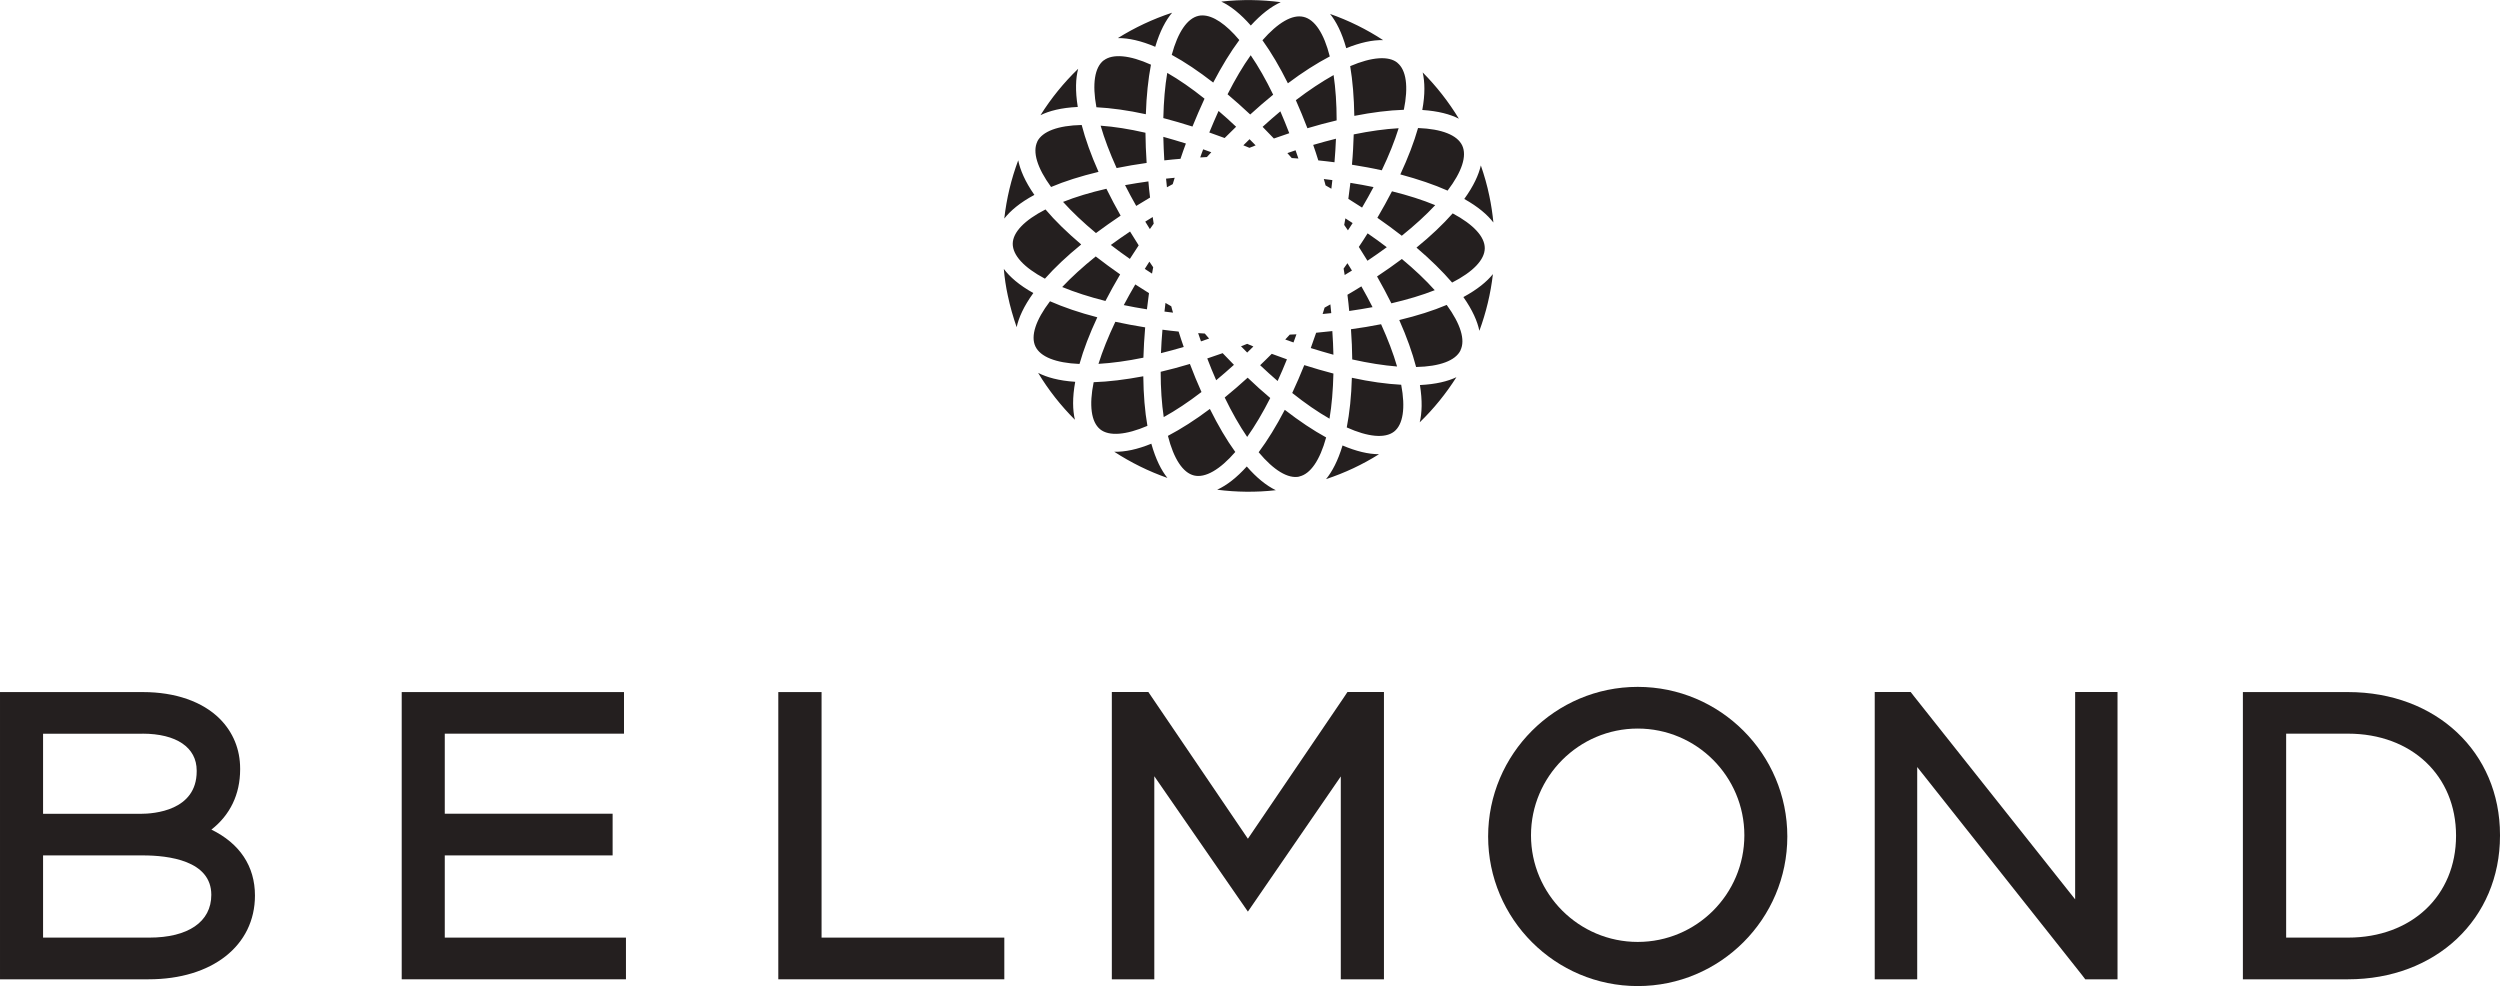
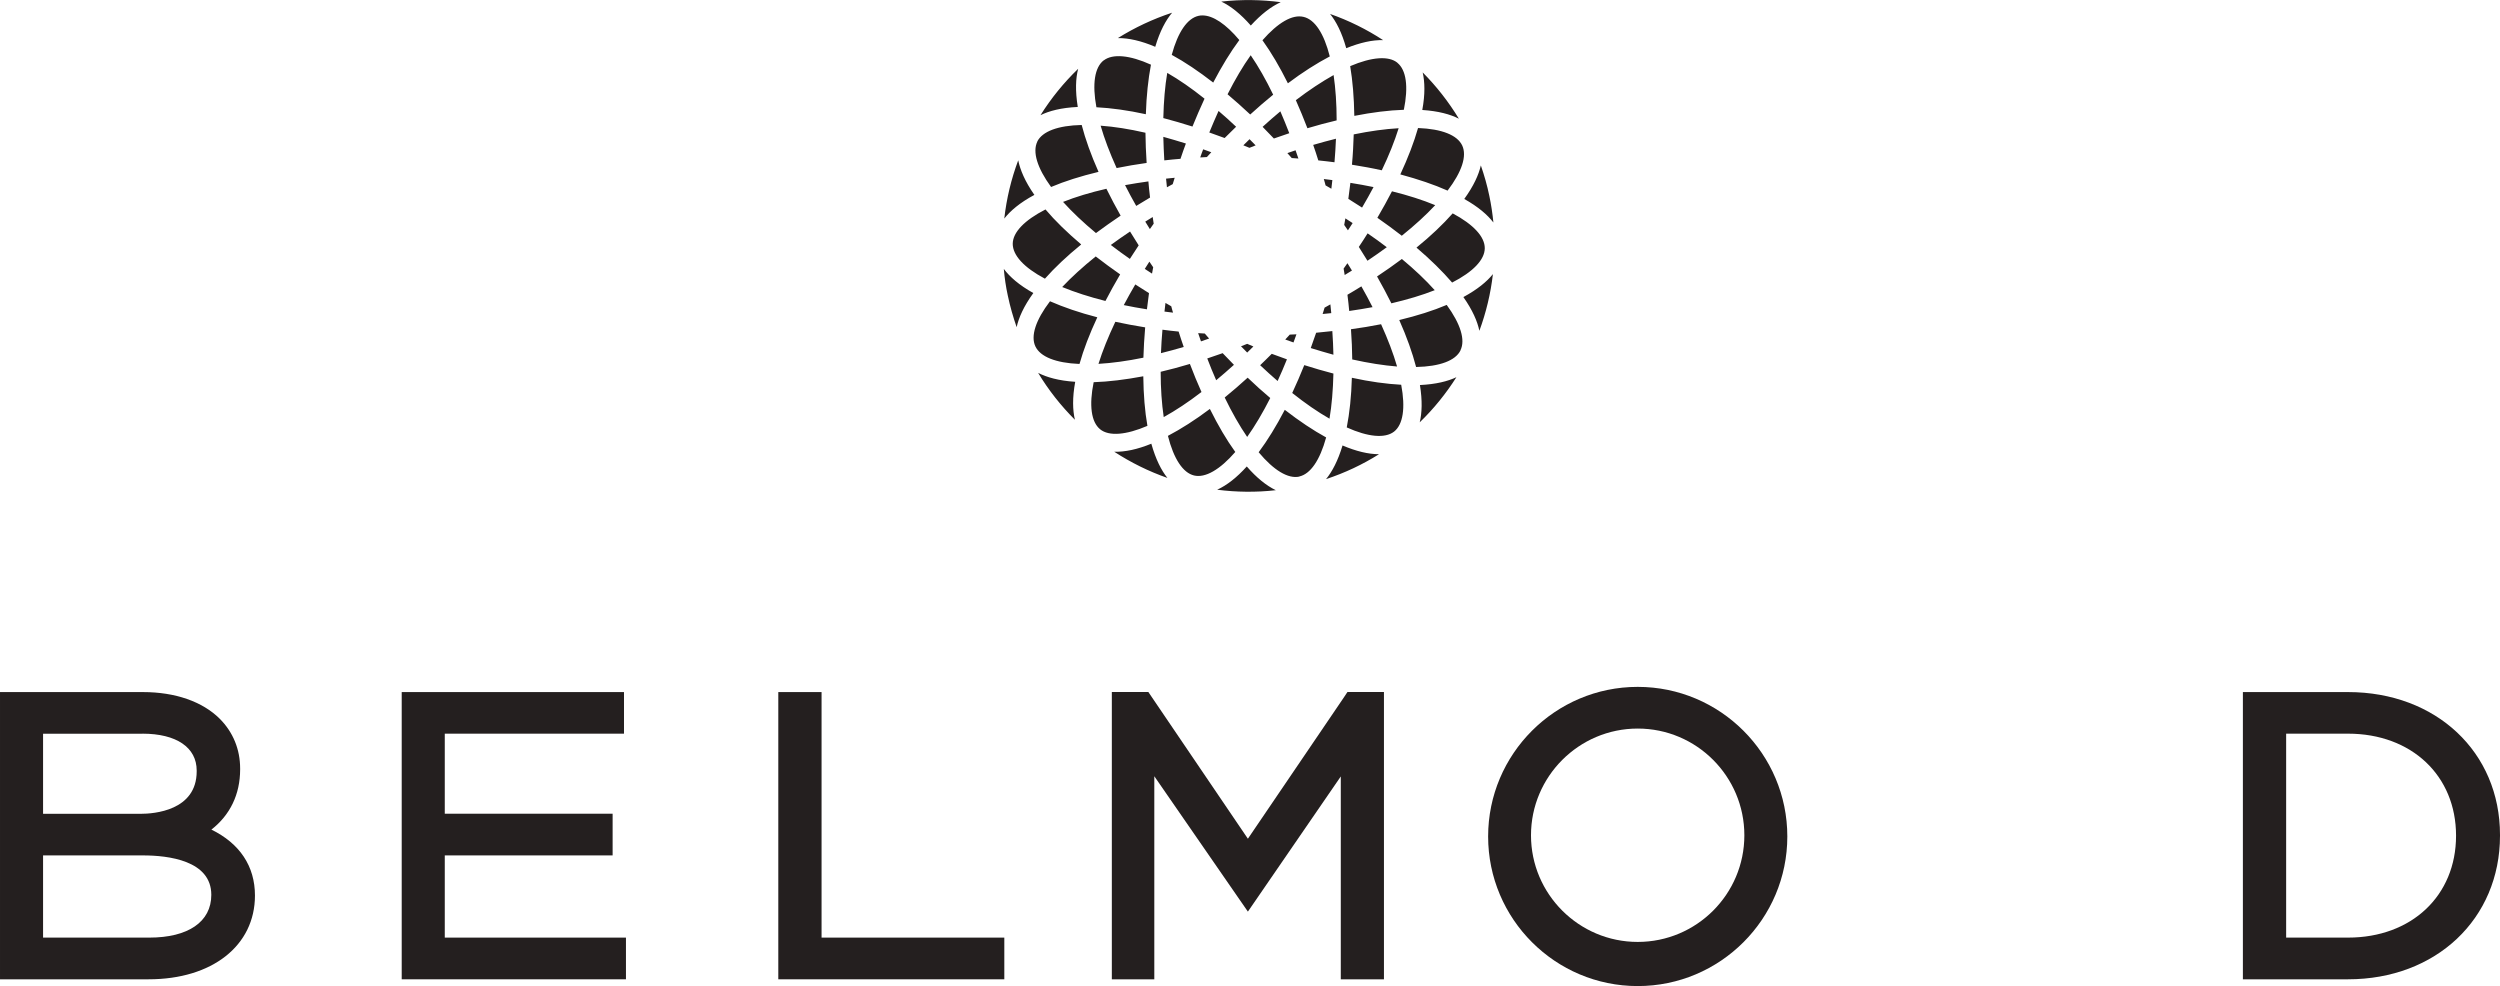
<svg xmlns="http://www.w3.org/2000/svg" id="Laag_1" viewBox="58.58 130.75 254.85 100.52">
  <path d="m80.13,215.32c1.91-1.49,2.93-3.6,2.93-6.14v-.08c0-1.96-.72-3.71-2.07-5.07-1.76-1.76-4.54-2.73-7.84-2.73h-14.57v29.28h15.15c6.48,0,10.84-3.43,10.84-8.54,0-3-1.56-5.31-4.44-6.72m-7.03-9.78c3.46,0,5.53,1.4,5.53,3.76v.08c0,4.02-4.37,4.33-5.71,4.33h-9.95v-8.16h10.13Zm.7,20.79h-10.83v-8.38h10.17c2.61,0,6.98.52,6.98,4.02,0,2.76-2.37,4.36-6.32,4.36" style="fill:#241f1f;" />
  <polygon points="121.18 226.33 103.92 226.33 103.92 217.95 119.83 217.95 121.03 217.95 121.03 216.74 121.03 214.9 121.03 213.7 119.83 213.7 103.92 213.7 103.92 205.54 120.99 205.54 122.19 205.54 122.19 204.34 122.19 202.5 122.19 201.3 120.99 201.3 100.74 201.3 99.53 201.3 99.53 202.5 99.53 229.38 99.53 230.58 100.74 230.58 121.18 230.58 122.39 230.58 122.39 229.38 122.39 227.53 122.39 226.33 121.18 226.33" style="fill:#241f1f;" />
  <polygon points="142.33 226.33 142.33 202.5 142.33 201.3 141.12 201.3 139.12 201.3 137.92 201.3 137.92 202.5 137.92 229.38 137.92 230.58 139.12 230.58 159.75 230.58 160.96 230.58 160.96 229.38 160.96 227.53 160.96 226.33 159.75 226.33 142.33 226.33" style="fill:#241f1f;" />
  <polygon points="196.58 201.29 195.94 201.29 195.59 201.82 185.79 216.25 176 201.82 175.64 201.29 175 201.29 173.12 201.29 171.92 201.29 171.92 202.5 171.92 229.37 171.92 230.58 173.12 230.58 175.05 230.58 176.25 230.58 176.25 229.37 176.25 209.88 184.8 222.25 185.79 223.68 186.78 222.24 195.26 209.9 195.26 229.37 195.26 230.58 196.47 230.58 198.46 230.58 199.66 230.58 199.66 229.37 199.66 202.5 199.66 201.29 198.46 201.29 196.58 201.29" style="fill:#241f1f;" />
-   <polygon points="271.32 201.29 270.12 201.29 270.12 202.5 270.12 222.43 253.71 201.75 253.35 201.29 252.77 201.29 250.89 201.29 249.69 201.29 249.69 202.5 249.69 229.37 249.69 230.58 250.89 230.58 252.81 230.58 254.02 230.58 254.02 229.37 254.02 208.94 270.8 230.12 271.15 230.58 271.73 230.58 273.24 230.58 274.44 230.58 274.44 229.37 274.44 202.5 274.44 201.29 273.24 201.29 271.32 201.29" style="fill:#241f1f;" />
  <path d="m297.94,201.3h-10.72v29.28h10.72c8.97,0,15.49-6.16,15.49-14.64v-.08c0-8.44-6.51-14.56-15.49-14.56m0,25.03h-6.31v-20.79h6.31c6.48,0,11.01,4.28,11.01,10.4s-4.53,10.39-11.01,10.39" style="fill:#241f1f;" />
  <path d="m225.53,200.77c-8.41,0-15.25,6.84-15.25,15.25s6.84,15.25,15.25,15.25,15.25-6.84,15.25-15.25-6.84-15.25-15.25-15.25m0,26c-6,0-10.88-4.88-10.88-10.87s4.88-10.88,10.88-10.88,10.87,4.88,10.87,10.88-4.87,10.87-10.87,10.87" style="fill:#241f1f;" />
  <path d="m181.23,145.97c.27.09.55.19.83.3-.15.17-.3.33-.45.49-.23.01-.46.02-.68.04.09-.28.2-.55.3-.82m12.97,15.8c-.2.11-.4.22-.59.33-.06.21-.13.43-.2.65.3-.03.59-.06.88-.09-.03-.29-.05-.58-.09-.89m-16.93-14.68c.54-.06,1.09-.12,1.65-.16h0c.18-.54.36-1.06.55-1.56-.78-.25-1.56-.47-2.3-.68.02.77.05,1.58.1,2.4m8.05-1.54c.21.09.42.17.63.26.2-.08.41-.17.63-.25-.21-.21-.41-.42-.62-.63-.2.2-.41.4-.63.62m-8.15-2.77c.96.25,1.95.54,2.96.86.39-.96.8-1.91,1.23-2.84-1.32-1.06-2.6-1.94-3.8-2.63-.23,1.35-.36,2.9-.4,4.61m17.24,6.32c-.3-.04-.59-.08-.88-.11.06.21.13.43.18.65.19.11.39.22.59.34.04-.29.07-.59.1-.87m-4.59-2.77c.15.17.3.34.45.51.23.02.45.03.68.05-.1-.28-.19-.56-.29-.84-.27.09-.55.19-.84.29m-2.51-2.67c.38.39.76.78,1.14,1.18h0c.54-.19,1.06-.37,1.57-.54-.3-.76-.59-1.51-.91-2.23-.61.51-1.22,1.04-1.81,1.58m-5.42.58c.5.17,1.02.36,1.55.56h0s0,0,0,0c.42-.42.8-.8,1.17-1.15-.6-.57-1.2-1.11-1.79-1.61-.33.72-.64,1.47-.95,2.21m7.92,23.11c-.5-.18-1.02-.37-1.54-.56h0s-.01,0-.01,0c-.4.41-.8.79-1.18,1.16.59.56,1.19,1.1,1.78,1.61.33-.72.65-1.46.95-2.21m.97-2.55c-.22.01-.45.02-.68.03-.15.17-.3.34-.46.5.29.1.56.2.84.3.1-.27.2-.55.3-.83m-4.39,1.24c-.21-.09-.42-.17-.63-.27-.2.08-.42.17-.63.25.21.21.42.42.63.64.21-.2.42-.41.63-.62m-9.27-1.7c-.07.81-.12,1.61-.15,2.38.76-.19,1.54-.4,2.32-.63-.18-.52-.36-1.05-.52-1.57-.55-.05-1.1-.12-1.64-.19h0Zm17.43,4.46c-.97-.25-1.96-.54-2.97-.86-.39.97-.8,1.92-1.23,2.84,1.32,1.05,2.59,1.93,3.8,2.62.23-1.36.36-2.91.4-4.61m-17.3,4.45c1.21-.67,2.5-1.52,3.85-2.56-.41-.92-.81-1.87-1.18-2.86-1,.3-2,.57-2.98.8,0,1.71.11,3.25.31,4.61m4.19-8.51c-.23-.01-.45-.03-.68-.04.09.28.19.56.29.84.27-.09.55-.19.83-.29-.14-.17-.3-.33-.44-.51m13-.25c-.54.06-1.09.12-1.65.17h0c-.18.53-.36,1.05-.55,1.56.79.25,1.56.47,2.31.68-.02-.78-.05-1.58-.11-2.4m-10.03,3.43c-.39-.39-.77-.79-1.15-1.19-.55.19-1.06.37-1.57.54.29.76.59,1.5.91,2.22.62-.51,1.22-1.04,1.81-1.57m12.03-20.4c1.05.17,2.07.35,3.04.57.74-1.54,1.31-2.98,1.72-4.29-1.39.08-2.92.29-4.58.63-.03.99-.08,2.03-.18,3.09m-.75,11.25c.25-.15.5-.3.75-.46-.16-.25-.31-.51-.46-.75-.13.19-.26.37-.39.55.04.22.07.44.11.66m-18.38,3.72c.29.04.58.07.88.11-.06-.22-.13-.43-.18-.65-.21-.12-.4-.23-.59-.34-.04.3-.07.59-.1.88m18.32-8.83c.13.19.25.37.38.55.16-.25.32-.49.48-.74-.25-.16-.49-.32-.74-.48-.04.22-.08.45-.12.67m.42-2.66h0c.47.3.94.59,1.4.89.42-.71.81-1.41,1.17-2.09-.76-.16-1.55-.3-2.36-.43-.06.54-.13,1.08-.21,1.64Zm1.97,3.51c-.29.47-.59.93-.9,1.39.29.46.58.92.88,1.41.68-.46,1.35-.92,1.97-1.38-.62-.47-1.27-.95-1.95-1.41m-2.06,6.26h0c.08.58.13,1.13.18,1.65.8-.11,1.6-.25,2.38-.39-.36-.7-.73-1.41-1.14-2.12-.46.29-.93.57-1.41.85m8.93-9.13c-1.28-.53-2.75-1-4.4-1.41-.45.87-.95,1.78-1.49,2.7.87.6,1.7,1.22,2.49,1.83,1.32-1.06,2.46-2.1,3.41-3.12m-3.85-14.51c-.89-.73-2.62-.6-4.82.34.25,1.49.39,3.18.42,5.05h.01v.02c1.82-.36,3.51-.57,5.04-.62.48-2.36.25-4.05-.66-4.79m-.34,37.6c.92-.72,1.18-2.41.73-4.78-1.51-.08-3.19-.31-5.02-.71h0s-.01.01-.01.01c-.05,1.87-.23,3.56-.52,5.05,2.17.98,3.9,1.14,4.82.43m2.88-32.79c1.65.11,2.85.44,3.73.89-1.05-1.73-2.29-3.31-3.69-4.72.22.96.26,2.21-.04,3.83m-.43,1.83c-.41,1.45-1.02,3.04-1.81,4.74h.01,0c1.81.49,3.42,1.03,4.81,1.65,1.46-1.92,1.99-3.54,1.49-4.6-.5-1.06-2.08-1.69-4.49-1.78m-25.61,6.04c.2-.11.39-.22.59-.32.06-.21.13-.43.2-.65-.3.03-.59.06-.88.09.03.29.06.58.09.88m18.28-14.18c1.42-.57,2.67-.85,3.76-.82-1.68-1.1-3.5-2-5.41-2.67.62.77,1.2,1.88,1.65,3.5m.48,28.63c.08,1.06.12,2.09.13,3.09,1.66.37,3.19.61,4.57.72-.38-1.32-.93-2.76-1.63-4.31-1.01.2-2.03.37-3.06.51m10.29-4.75c2.15-1.1,3.33-2.33,3.34-3.5.01-1.17-1.14-2.42-3.27-3.56-1.01,1.14-2.24,2.31-3.68,3.48h0s0,.02,0,.02c1.42,1.21,2.63,2.4,3.62,3.55m-5.12-2.4c-.79.59-1.64,1.19-2.53,1.78.53.93,1.01,1.84,1.46,2.74,1.65-.39,3.14-.83,4.42-1.34-.93-1.04-2.05-2.1-3.35-3.18m-37.16-11.97c-.51,1.05-.02,2.68,1.4,4.63,1.39-.59,3.01-1.1,4.83-1.54v-.02s0,0,0,0c-.76-1.71-1.33-3.3-1.71-4.76-2.41.05-4.01.65-4.53,1.69m39.01,24.81c.26,1.61.21,2.86-.02,3.81,1.43-1.38,2.68-2.93,3.74-4.6-.89.42-2.08.72-3.72.8m-35.14-.33c-1.68-.11-2.9-.46-3.78-.91,1.06,1.76,2.33,3.36,3.75,4.78-.23-.97-.27-2.23.03-3.87m7.76,6.31c-1.42.58-2.69.85-3.78.82,1.69,1.1,3.51,2,5.42,2.67-.62-.77-1.19-1.89-1.64-3.49m12.12-4.66c-.76-.64-1.53-1.33-2.3-2.07-.76.69-1.54,1.37-2.34,2.02.74,1.53,1.51,2.88,2.29,4.02.8-1.13,1.59-2.46,2.36-3.98m-19.45-3.47c.41-1.46,1.02-3.05,1.81-4.74h-.01s0-.01,0-.01c-1.82-.47-3.42-1.02-4.81-1.63-1.46,1.92-1.99,3.54-1.49,4.6s2.08,1.69,4.49,1.79m-4.59-17.23c-.97-1.39-1.45-2.56-1.65-3.53-.71,1.9-1.19,3.89-1.42,5.94.61-.78,1.57-1.61,3.06-2.41m30.75-5.73c-.76.19-1.54.4-2.32.63.18.52.36,1.05.52,1.58.54.05,1.08.12,1.65.19.07-.82.12-1.62.15-2.4m-29.67,14.27c1-1.13,2.24-2.3,3.7-3.49h-.02s0-.02,0-.02c-1.41-1.2-2.63-2.38-3.62-3.55-2.15,1.1-3.33,2.33-3.34,3.5,0,1.17,1.14,2.42,3.27,3.55m19.41,17.66c-.89-1.23-1.75-2.7-2.58-4.37h-.01s0,0,0,0c-1.49,1.12-2.92,2.03-4.27,2.74.59,2.34,1.53,3.77,2.67,4.04,1.14.27,2.63-.59,4.2-2.4m10.93-.66c-.47,1.57-1.06,2.67-1.68,3.43,1.93-.64,3.73-1.49,5.4-2.54-1.09,0-2.33-.3-3.72-.89m-9.35-42.81c1.04-1.14,2.06-1.93,3.05-2.38-1.98-.26-4-.29-6.06-.06.99.47,1.99,1.28,3.01,2.44m-22.17,27.27c-1.47-.82-2.41-1.66-3.01-2.46.08.91.21,1.82.41,2.73.23,1.1.54,2.17.9,3.21.21-.97.72-2.12,1.7-3.48m21.76,17.68c-1.02,1.13-2.03,1.92-3.02,2.37,1.95.25,3.95.28,5.98.05-.97-.47-1.96-1.27-2.96-2.42m-17.23-36.65c-.27-1.67-.21-2.93.04-3.89-1.47,1.42-2.76,3.01-3.84,4.73.89-.44,2.11-.76,3.8-.84m39.01,24.81c.52-1.05.02-2.68-1.4-4.63-1.39.59-3.01,1.1-4.83,1.54v.02s0,0,0,0c.76,1.71,1.33,3.31,1.71,4.77,2.41-.05,4.02-.65,4.53-1.7m.38-15.43c1.43.8,2.37,1.62,2.97,2.4-.09-.89-.22-1.79-.41-2.69-.22-1.08-.52-2.12-.87-3.13-.22.96-.73,2.09-1.69,3.42m-.09,10c.94,1.34,1.43,2.48,1.63,3.44.68-1.85,1.15-3.78,1.38-5.78-.61.76-1.57,1.56-3.01,2.34m-16.73,18.29c1.14-.25,2.1-1.65,2.74-3.98-1.33-.73-2.74-1.67-4.21-2.81h0s-.01,0-.01,0c-.86,1.65-1.75,3.1-2.66,4.32,1.54,1.84,3,2.73,4.15,2.48m-19.95-42.43c-.92.72-1.18,2.4-.74,4.78,1.52.08,3.21.31,5.03.71h0s.01,0,.01,0c.06-1.88.24-3.57.52-5.05-2.17-.98-3.9-1.14-4.82-.43m5.26-1.4c.48-1.61,1.08-2.71,1.72-3.47-1.97.65-3.82,1.52-5.53,2.59,1.1-.01,2.38.28,3.81.89m-4.53,20.2c.63.48,1.27.96,1.94,1.42.3-.47.6-.93.9-1.38-.3-.47-.59-.94-.88-1.41-.68.45-1.33.91-1.96,1.37m4.27-2.85c-.25.16-.51.31-.76.47.15.25.31.51.47.76.13-.19.26-.37.39-.55-.03-.22-.07-.45-.1-.67m-.27-1.99c-.07-.58-.13-1.12-.17-1.65-.8.11-1.6.24-2.38.38.36.71.74,1.42,1.14,2.12.47-.29.94-.58,1.42-.86h0Zm18.71-12.49c-1.21.68-2.5,1.53-3.85,2.56.41.92.8,1.87,1.18,2.86,1-.3,2-.57,2.98-.8,0-1.71-.11-3.25-.31-4.62m-7.24-3.53c.89,1.24,1.75,2.7,2.58,4.37h0s0,0,0,0c1.49-1.12,2.92-2.03,4.27-2.74-.59-2.34-1.52-3.76-2.67-4.03-1.15-.28-2.62.59-4.2,2.39m-3.55,5.5c.76.64,1.53,1.33,2.31,2.06.77-.7,1.55-1.38,2.34-2.02-.74-1.53-1.51-2.88-2.29-4.02-.8,1.12-1.59,2.46-2.36,3.98m-2.56-8.04h0c-.13,0-.27.01-.39.04-1.15.25-2.11,1.65-2.74,3.98,1.34.73,2.75,1.68,4.22,2.82h0s.01,0,.01,0c.87-1.66,1.76-3.12,2.66-4.33-1.37-1.63-2.68-2.51-3.76-2.51m-6.85,27.43c-.42.71-.8,1.41-1.17,2.1.76.16,1.54.3,2.36.43.06-.54.13-1.09.21-1.65-.47-.29-.93-.58-1.4-.89m1.82-1.76c-.13-.19-.26-.37-.38-.56-.16.25-.31.49-.47.74.24.16.49.32.74.48.04-.21.07-.43.12-.66m-5.41,16.53c.9.73,2.63.59,4.82-.35-.26-1.48-.4-3.17-.42-5.05h-.02c-1.82.34-3.51.55-5.04.6-.48,2.36-.25,4.05.65,4.79m4.75-27.14c-.07-1.06-.11-2.09-.12-3.08-1.65-.38-3.18-.62-4.57-.72.38,1.32.93,2.77,1.63,4.32,1-.2,2.03-.38,3.05-.52m-5.16,7.15c.8-.59,1.64-1.19,2.52-1.78-.51-.91-1-1.82-1.45-2.74-1.65.38-3.14.83-4.42,1.34.93,1.03,2.06,2.1,3.36,3.18m5.01,9.61c-1.06-.17-2.07-.36-3.04-.57-.73,1.54-1.31,2.98-1.72,4.29,1.39-.08,2.92-.29,4.58-.63.03-.99.09-2.02.18-3.08m-8.45-4.12c1.28.53,2.75,1,4.4,1.42.46-.89.96-1.79,1.5-2.71-.86-.6-1.69-1.21-2.49-1.83-1.33,1.07-2.47,2.11-3.42,3.12" style="fill:#241f1f;" />
</svg>